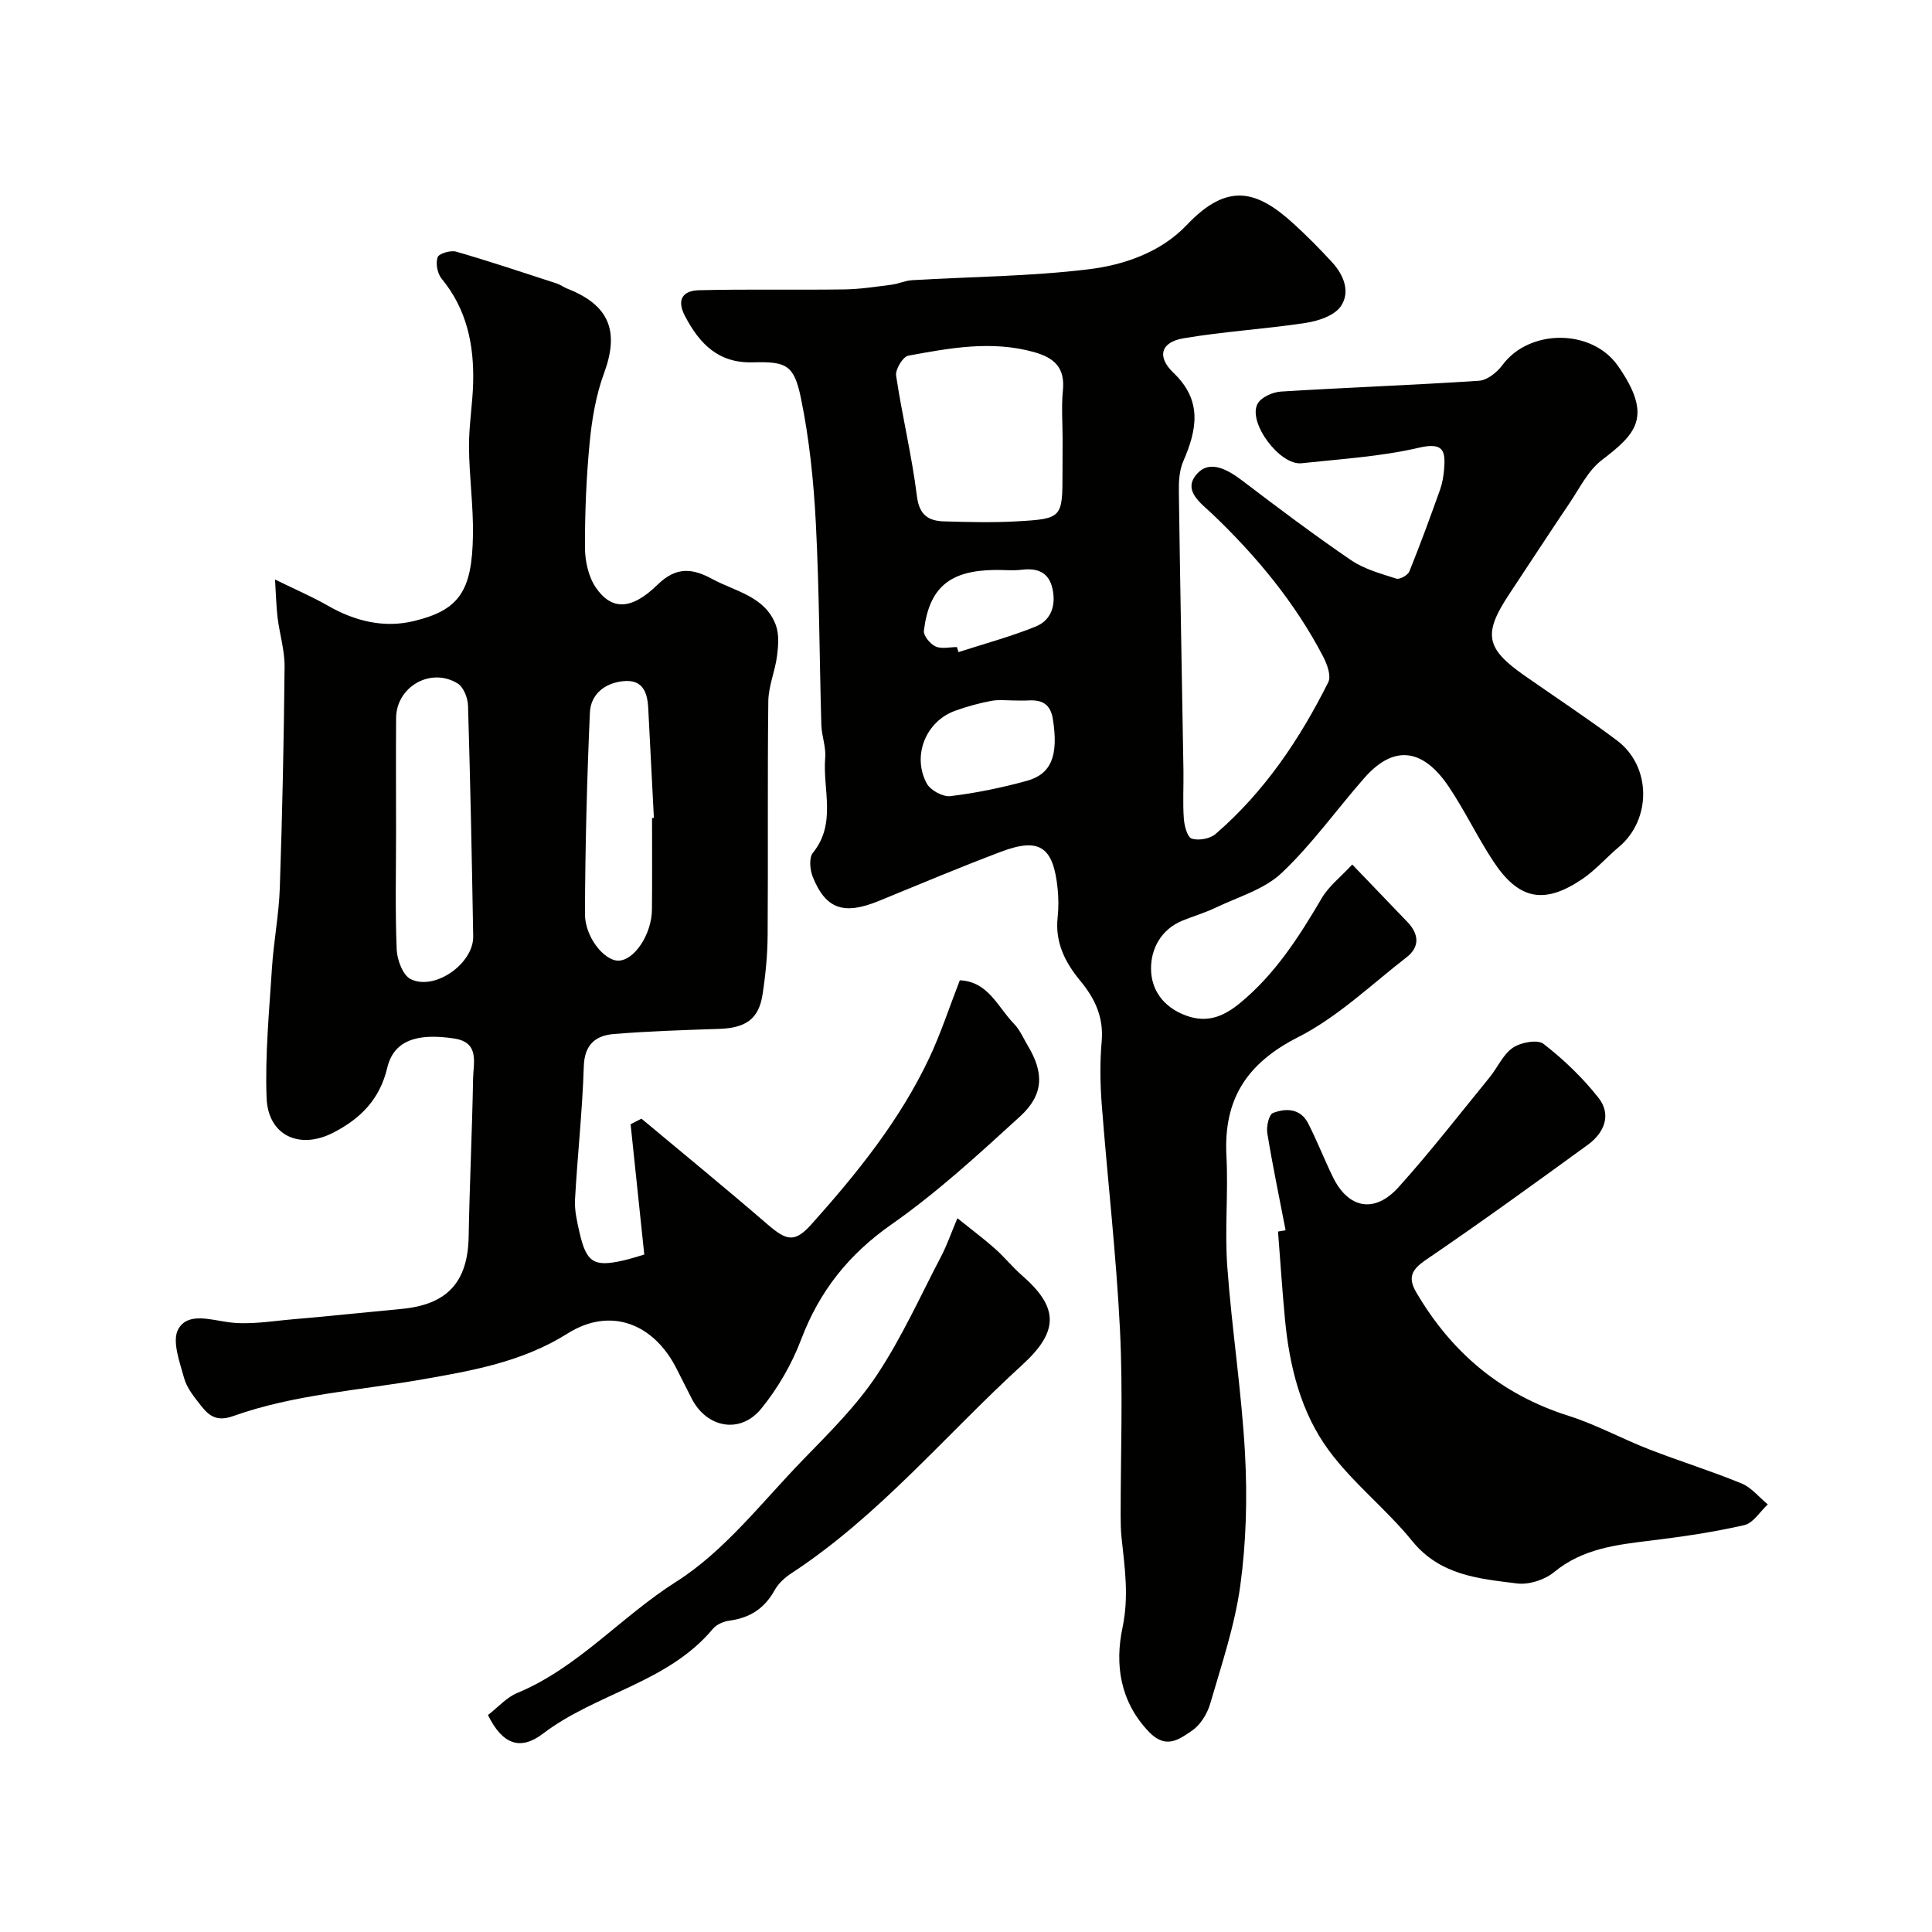
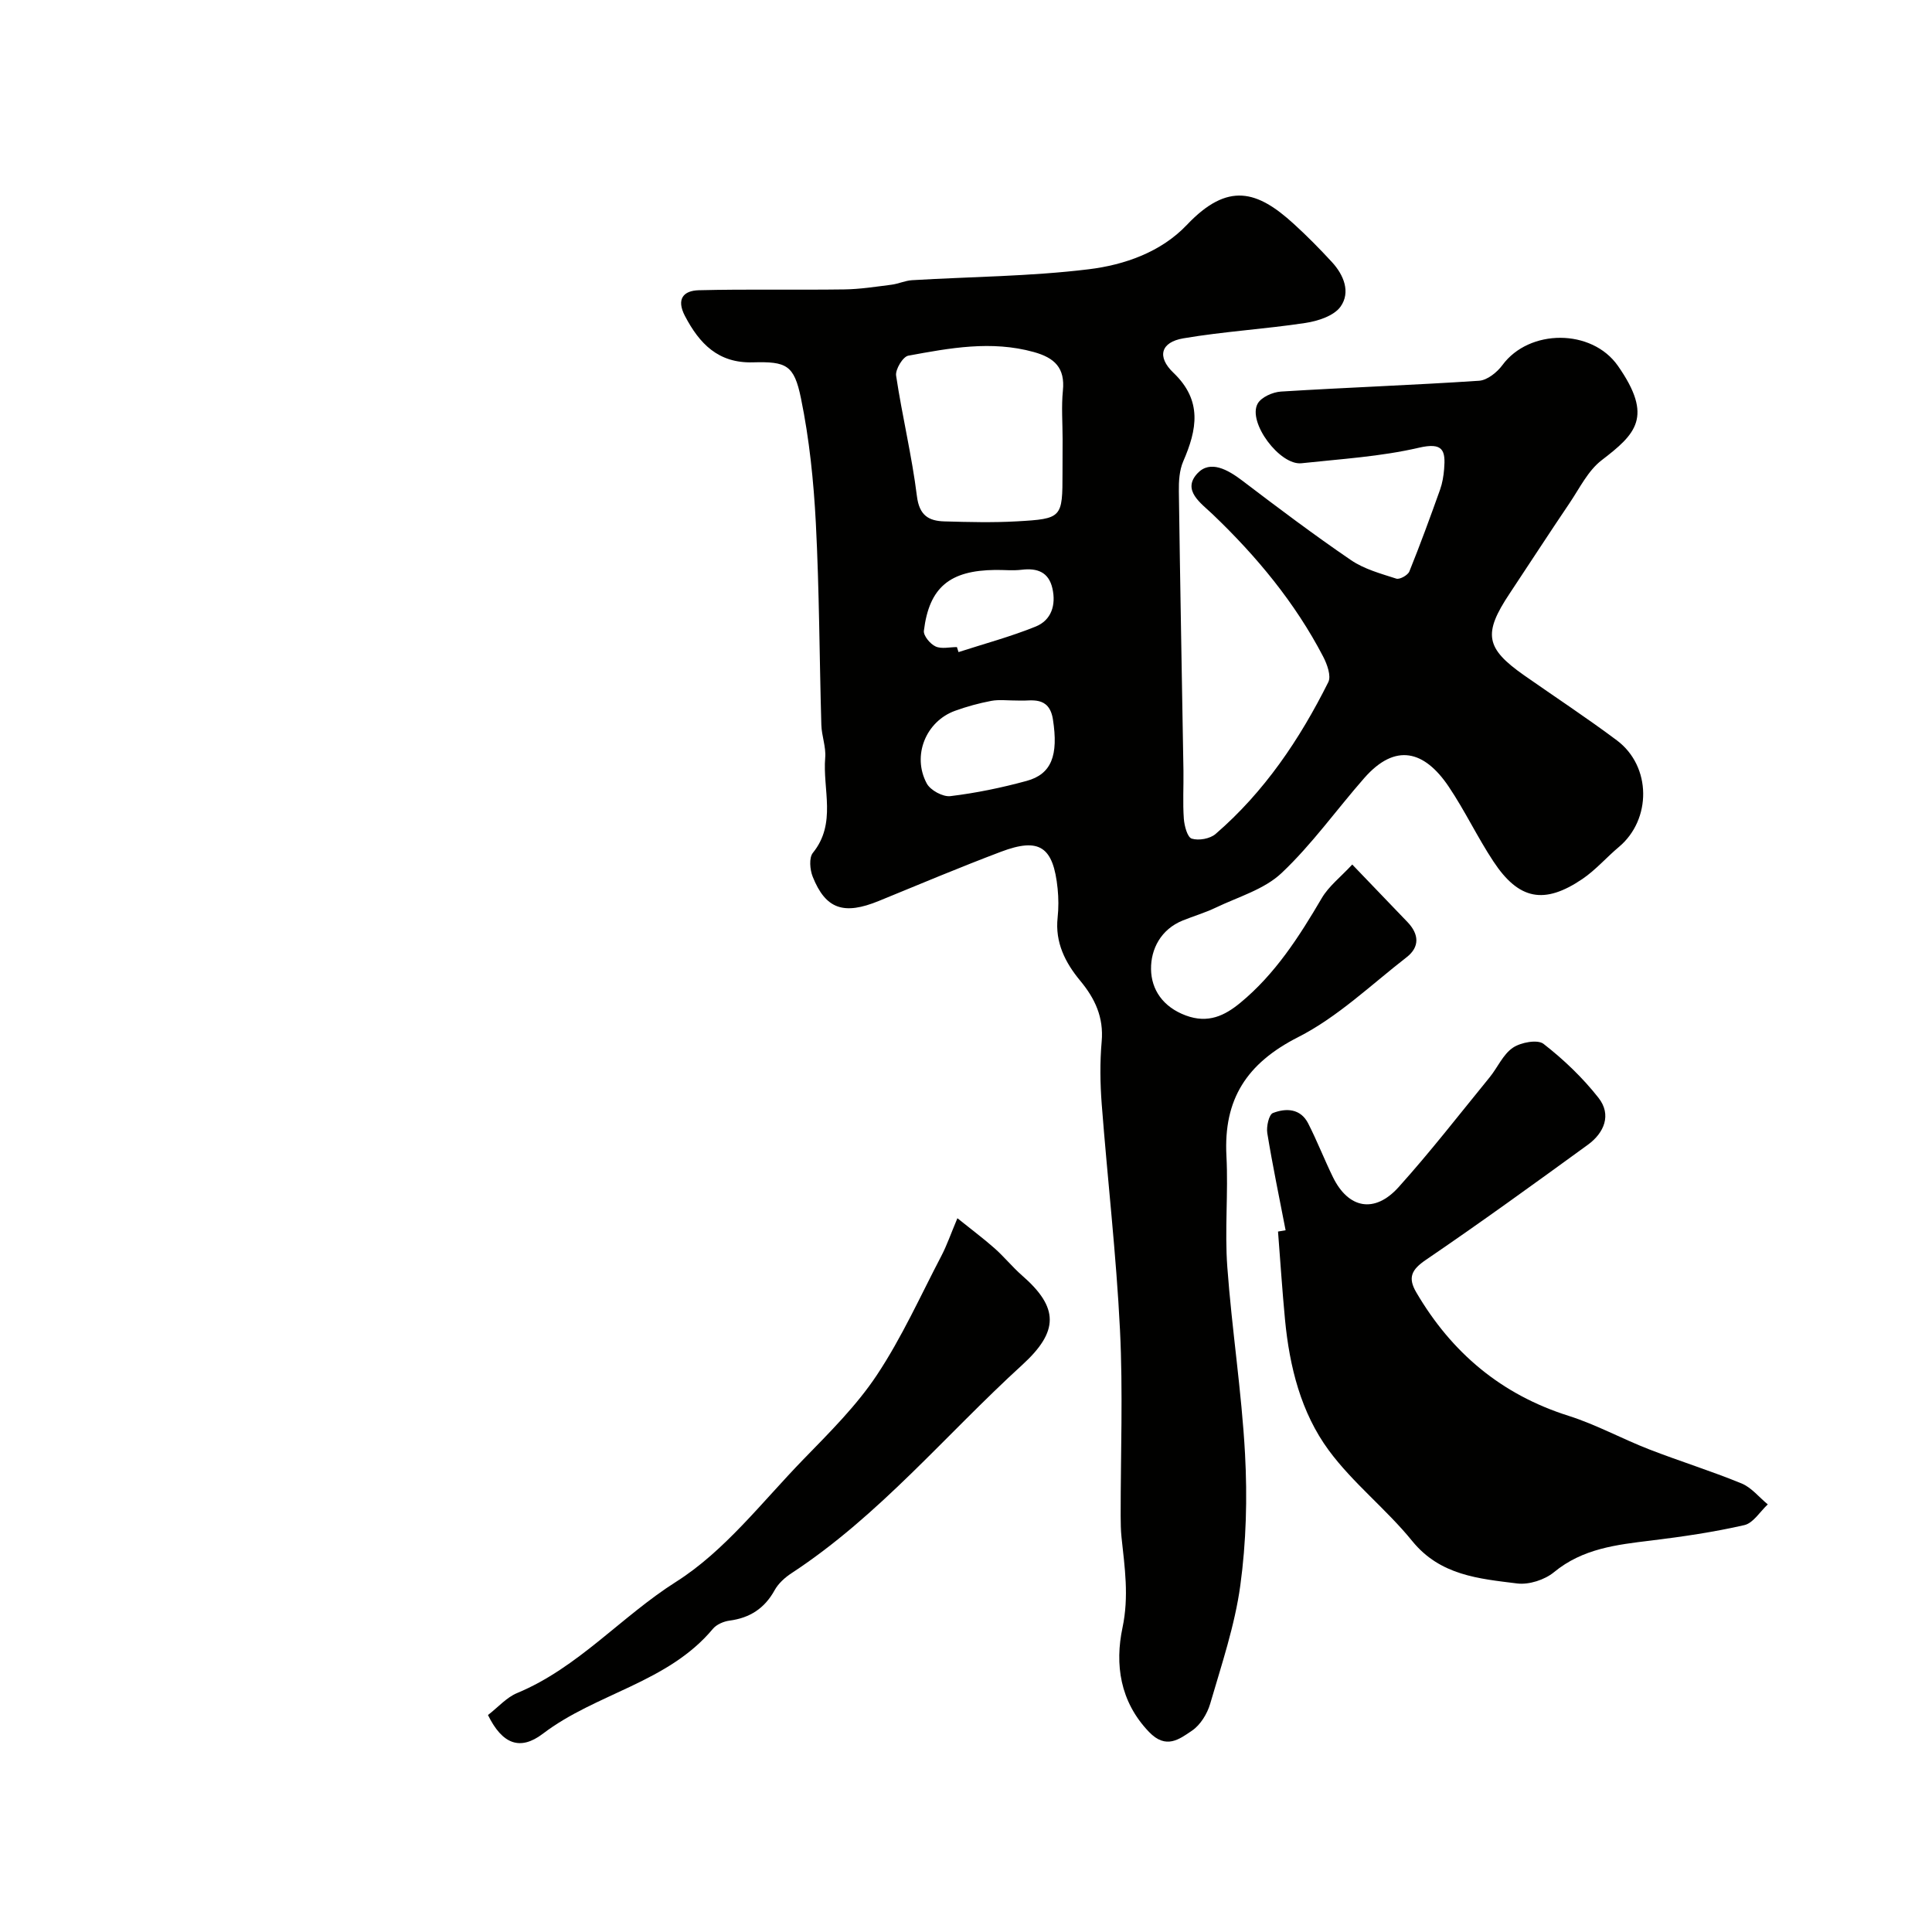
<svg xmlns="http://www.w3.org/2000/svg" enable-background="new 0 0 400 400" viewBox="0 0 400 400">
  <g fill="#010100">
    <path d="m279.97 178.99c4.32 4.5 7.9 8.21 11.46 11.94 2.36 2.48 2.55 5.12-.21 7.26-7.36 5.71-14.27 12.38-22.44 16.53-10.67 5.42-15.48 12.87-14.86 24.6.4 7.64-.38 15.36.18 22.98.94 12.93 2.97 25.78 3.67 38.72.49 9.05.25 18.28-.98 27.25-1.14 8.29-3.88 16.38-6.23 24.46-.61 2.09-2.03 4.41-3.78 5.59-2.6 1.75-5.35 3.95-8.89.26-6.06-6.32-7.08-14.05-5.49-21.58 1.37-6.5.46-12.48-.2-18.7-.16-1.48-.17-2.98-.18-4.48-.01-12.83.5-25.69-.14-38.49-.77-15.59-2.58-31.13-3.78-46.71-.33-4.31-.39-8.69-.01-12.99.44-5-1.37-8.88-4.45-12.59-3.09-3.73-5.23-7.92-4.67-13.07.21-1.98.2-4.01 0-5.99-.89-8.69-3.75-10.65-11.74-7.63-8.49 3.21-16.86 6.73-25.25 10.17-7.26 2.98-11.03 1.73-13.72-5.01-.58-1.46-.79-3.92.04-4.94 4.96-6.12 1.99-13.13 2.55-19.7.19-2.23-.74-4.53-.8-6.8-.4-13.93-.42-27.88-1.14-41.79-.45-8.64-1.34-17.35-3.08-25.82-1.42-6.93-3.03-7.63-9.96-7.44-7.15.2-11.05-3.84-14.07-9.62-1.83-3.52-.27-5.23 2.88-5.31 10.03-.25 20.06-.03 30.1-.17 3.26-.04 6.52-.56 9.77-.97 1.44-.18 2.84-.85 4.28-.94 12.19-.73 24.47-.78 36.57-2.26 7.41-.9 14.99-3.56 20.33-9.19 8.53-9 14.61-7.07 22.13-.21 2.76 2.51 5.39 5.18 7.92 7.93 2.45 2.66 3.88 6.23 1.77 9.2-1.36 1.91-4.67 2.99-7.26 3.38-8.4 1.28-16.93 1.76-25.3 3.19-4.65.79-5.53 3.8-2.04 7.13 6.04 5.77 4.88 11.76 2.03 18.33-.81 1.86-.94 4.14-.91 6.22.26 19.26.63 38.52.95 57.79.05 3.33-.16 6.68.08 9.99.11 1.48.73 3.84 1.64 4.12 1.44.45 3.79.03 4.94-.97 10.1-8.72 17.42-19.6 23.33-31.43.64-1.28-.25-3.72-1.06-5.28-5.83-11.19-13.78-20.77-22.87-29.46-2.43-2.32-6.44-4.99-3.15-8.5 2.64-2.82 6.29-.74 9.26 1.51 7.4 5.63 14.84 11.23 22.52 16.47 2.74 1.87 6.16 2.79 9.38 3.83.7.23 2.38-.71 2.7-1.48 2.26-5.59 4.33-11.26 6.36-16.94.48-1.35.72-2.82.84-4.25.32-3.85-.18-5.61-5.24-4.43-7.92 1.84-16.17 2.33-24.29 3.21-4.49.49-11.2-8.49-9.08-12.33.74-1.35 3.12-2.4 4.82-2.51 13.67-.85 27.36-1.33 41.03-2.24 1.69-.11 3.72-1.74 4.82-3.23 5.55-7.55 18.51-7.59 23.92.14 7.41 10.6 3.68 14.13-3.36 19.54-2.82 2.16-4.56 5.78-6.63 8.85-4.2 6.21-8.28 12.51-12.43 18.76-5.53 8.31-5.01 11.31 3.02 16.94 6.41 4.49 12.96 8.79 19.22 13.48 7.15 5.38 7.15 16.36.4 22.03-2.58 2.16-4.82 4.78-7.58 6.65-7.89 5.34-13.16 4.32-18.41-3.63-3.32-5.02-5.91-10.52-9.27-15.51-5.04-7.48-11.03-9.09-17.46-1.78-5.75 6.55-10.84 13.75-17.14 19.69-3.59 3.39-8.98 4.93-13.63 7.16-2.19 1.05-4.55 1.74-6.81 2.65-4.54 1.83-6.64 5.93-6.58 10.1.06 4.2 2.44 7.8 7.19 9.57 4.65 1.73 8.08.02 11.27-2.6 7.22-5.94 12.19-13.69 16.88-21.68 1.44-2.47 3.92-4.38 6.32-6.97zm-59.97-88.12c0-3.33-.27-6.69.06-9.99.48-4.73-1.73-6.81-6.04-8-8.78-2.43-17.39-.82-25.97.76-1.11.2-2.71 2.85-2.52 4.13 1.25 8.35 3.27 16.6 4.31 24.97.5 4 2.46 5.12 5.7 5.21 4.99.14 10 .27 14.98-.01 9.4-.53 9.46-.73 9.46-10.08.02-2.33.02-4.66.02-6.99zm-8.69 54.18c-2.76 0-4.47-.25-6.08.06-2.54.48-5.06 1.17-7.49 2.05-6.04 2.18-8.96 9.28-5.87 15.04.75 1.41 3.34 2.82 4.9 2.63 5.31-.64 10.61-1.74 15.78-3.15 5.15-1.4 6.62-5.27 5.44-12.78-.78-4.9-4.62-3.74-6.68-3.85zm-13.19-11.08c.11.35.22.7.33 1.04 5.34-1.73 10.79-3.19 15.98-5.29 3.25-1.32 4.24-4.46 3.46-7.9-.77-3.39-3.14-4.25-6.36-3.86-1.8.22-3.64.02-5.47.04-9.43.1-13.68 3.6-14.78 12.6-.12 1.01 1.3 2.73 2.42 3.24 1.23.57 2.93.13 4.42.13z" />
-     <path d="m133.39 259.74c-.98-9.37-1.9-18.17-2.83-26.98.75-.38 1.5-.76 2.25-1.15 8.73 7.29 17.53 14.49 26.14 21.92 3.99 3.44 5.64 3.75 9.1-.11 9.41-10.52 18.25-21.48 24.32-34.33 2.42-5.12 4.18-10.56 6.35-16.13 5.92.25 7.87 5.59 11.23 9.02 1.22 1.25 1.94 3 2.86 4.54 3.37 5.62 3.3 10.14-1.63 14.64-8.55 7.8-17.13 15.71-26.58 22.32-8.89 6.22-14.93 13.82-18.73 23.84-1.93 5.1-4.81 10.08-8.25 14.31-4.33 5.34-11.28 4.02-14.4-2.05-1.05-2.04-2.08-4.09-3.11-6.14-4.72-9.4-13.69-12.97-22.62-7.34-9.33 5.88-19.82 7.7-29.95 9.47-13.14 2.31-26.58 3.1-39.25 7.61-3.4 1.21-5-.02-6.66-2.13-1.39-1.77-2.95-3.66-3.52-5.75-.91-3.33-2.55-7.69-1.2-10.11 1.95-3.5 6.5-1.98 10.37-1.44 4.32.59 8.86-.22 13.28-.6 7.52-.64 15.03-1.45 22.55-2.15 9.5-.88 13.74-5.56 13.92-14.95.2-10.94.72-21.87.92-32.8.06-3.23 1.38-7.42-3.88-8.23-7.87-1.22-12.57.49-13.89 6.04-1.55 6.55-5.53 10.53-11.15 13.43-7.02 3.63-13.56.62-13.84-7.24-.32-8.89.54-17.84 1.11-26.75.35-5.56 1.44-11.09 1.63-16.65.52-15.26.84-30.53.99-45.8.03-3.39-1.03-6.78-1.45-10.18-.27-2.21-.31-4.44-.53-7.89 4.31 2.12 7.71 3.56 10.89 5.39 5.64 3.25 11.69 4.73 17.96 3.19 9.32-2.28 11.95-6.21 12.13-17.74.1-6.09-.78-12.19-.82-18.29-.03-4.43.75-8.85.86-13.29.2-7.87-1.32-15.24-6.54-21.56-.87-1.05-1.25-3.16-.82-4.41.27-.78 2.69-1.5 3.84-1.17 6.99 2.02 13.9 4.34 20.82 6.59.77.25 1.45.78 2.21 1.08 8.73 3.43 10.79 8.83 7.58 17.53-1.66 4.51-2.49 9.44-2.96 14.25-.7 7.23-1 14.53-.98 21.79.01 2.79.7 6.01 2.22 8.26 3.21 4.73 7.3 4.83 12.77-.51 3.97-3.88 7.31-3.41 11.39-1.2 4.82 2.6 10.91 3.57 13.13 9.51.71 1.91.53 4.29.26 6.39-.4 3.15-1.77 6.25-1.81 9.37-.19 16.16-.02 32.33-.14 48.49-.03 4.1-.43 8.23-1.06 12.29-.78 5.05-3.49 6.9-8.99 7.08-7.26.24-14.53.47-21.77 1.06-3.76.31-6.1 2.14-6.24 6.68-.29 9.21-1.31 18.4-1.82 27.61-.12 2.23.42 4.54.92 6.75 1.42 6.26 2.96 7.23 8.99 5.87 1.58-.36 3.12-.87 4.43-1.25zm-51.39-87.62c0 8.16-.2 16.33.13 24.48.09 2.14 1.28 5.32 2.9 6.12 5.02 2.46 13.03-3.25 12.94-8.85-.27-15.93-.59-31.86-1.07-47.78-.05-1.59-.92-3.82-2.14-4.58-5.55-3.44-12.69.65-12.75 7.12-.06 7.83-.01 15.66-.01 23.49zm53-2.76c.13-.01.25-.01.38-.02-.39-7.57-.77-15.14-1.17-22.71-.17-3.29-1.12-6.02-5.19-5.6-3.88.4-6.73 2.76-6.89 6.52-.61 13.87-.97 27.76-1.02 41.64-.02 4.86 4.02 9.72 6.9 9.7 3.31-.02 6.93-5.44 6.97-10.6.06-6.3.02-12.62.02-18.93z" />
    <path d="m266.17 254.71c-1.29-6.69-2.69-13.37-3.79-20.1-.22-1.35.33-3.85 1.16-4.17 2.72-1.06 5.72-.96 7.31 2.16 1.85 3.63 3.33 7.45 5.12 11.11 3.19 6.53 8.63 7.59 13.59 2.08 6.58-7.31 12.62-15.11 18.85-22.74 1.65-2.02 2.76-4.73 4.8-6.12 1.63-1.12 5.12-1.77 6.36-.81 4.18 3.25 8.11 7.01 11.38 11.17 2.76 3.51 1.19 7.25-2.2 9.72-11.1 8.07-22.21 16.12-33.55 23.84-2.98 2.03-3.76 3.68-1.97 6.73 7.31 12.48 17.58 21.14 31.52 25.55 5.72 1.81 11.06 4.76 16.68 6.94 6.34 2.46 12.85 4.48 19.14 7.06 2.06.85 3.63 2.86 5.43 4.34-1.61 1.49-3.01 3.87-4.86 4.29-6.34 1.45-12.82 2.4-19.29 3.19-7.16.87-14.17 1.65-20.12 6.56-1.92 1.58-5.17 2.63-7.61 2.33-7.91-.99-15.94-1.65-21.73-8.78-5.35-6.6-12.27-11.98-17.28-18.78-5.77-7.83-8.13-17.34-9.06-27.04-.58-6.08-.97-12.17-1.45-18.26.5-.1 1.04-.19 1.57-.27z" />
    <path d="m101.03 355.08c2.13-1.65 3.85-3.65 6.03-4.55 12.64-5.26 21.55-15.84 32.92-23.04 10.09-6.39 17.83-16.57 26.34-25.33 5.39-5.55 11-11.1 15.24-17.49 5.16-7.77 9.03-16.41 13.37-24.71 1.11-2.13 1.9-4.44 3.29-7.74 2.98 2.4 5.43 4.22 7.7 6.23 1.99 1.76 3.68 3.87 5.68 5.62 7.65 6.66 7.65 11.58.02 18.54-15.83 14.45-29.6 31.21-47.74 43.1-1.36.89-2.73 2.12-3.5 3.52-2.08 3.77-5.12 5.74-9.33 6.3-1.22.16-2.7.79-3.46 1.71-9.32 11.17-24.18 13.31-35.21 21.72-4.72 3.58-8.4 2.14-11.35-3.88z" />
  </g>
</svg>